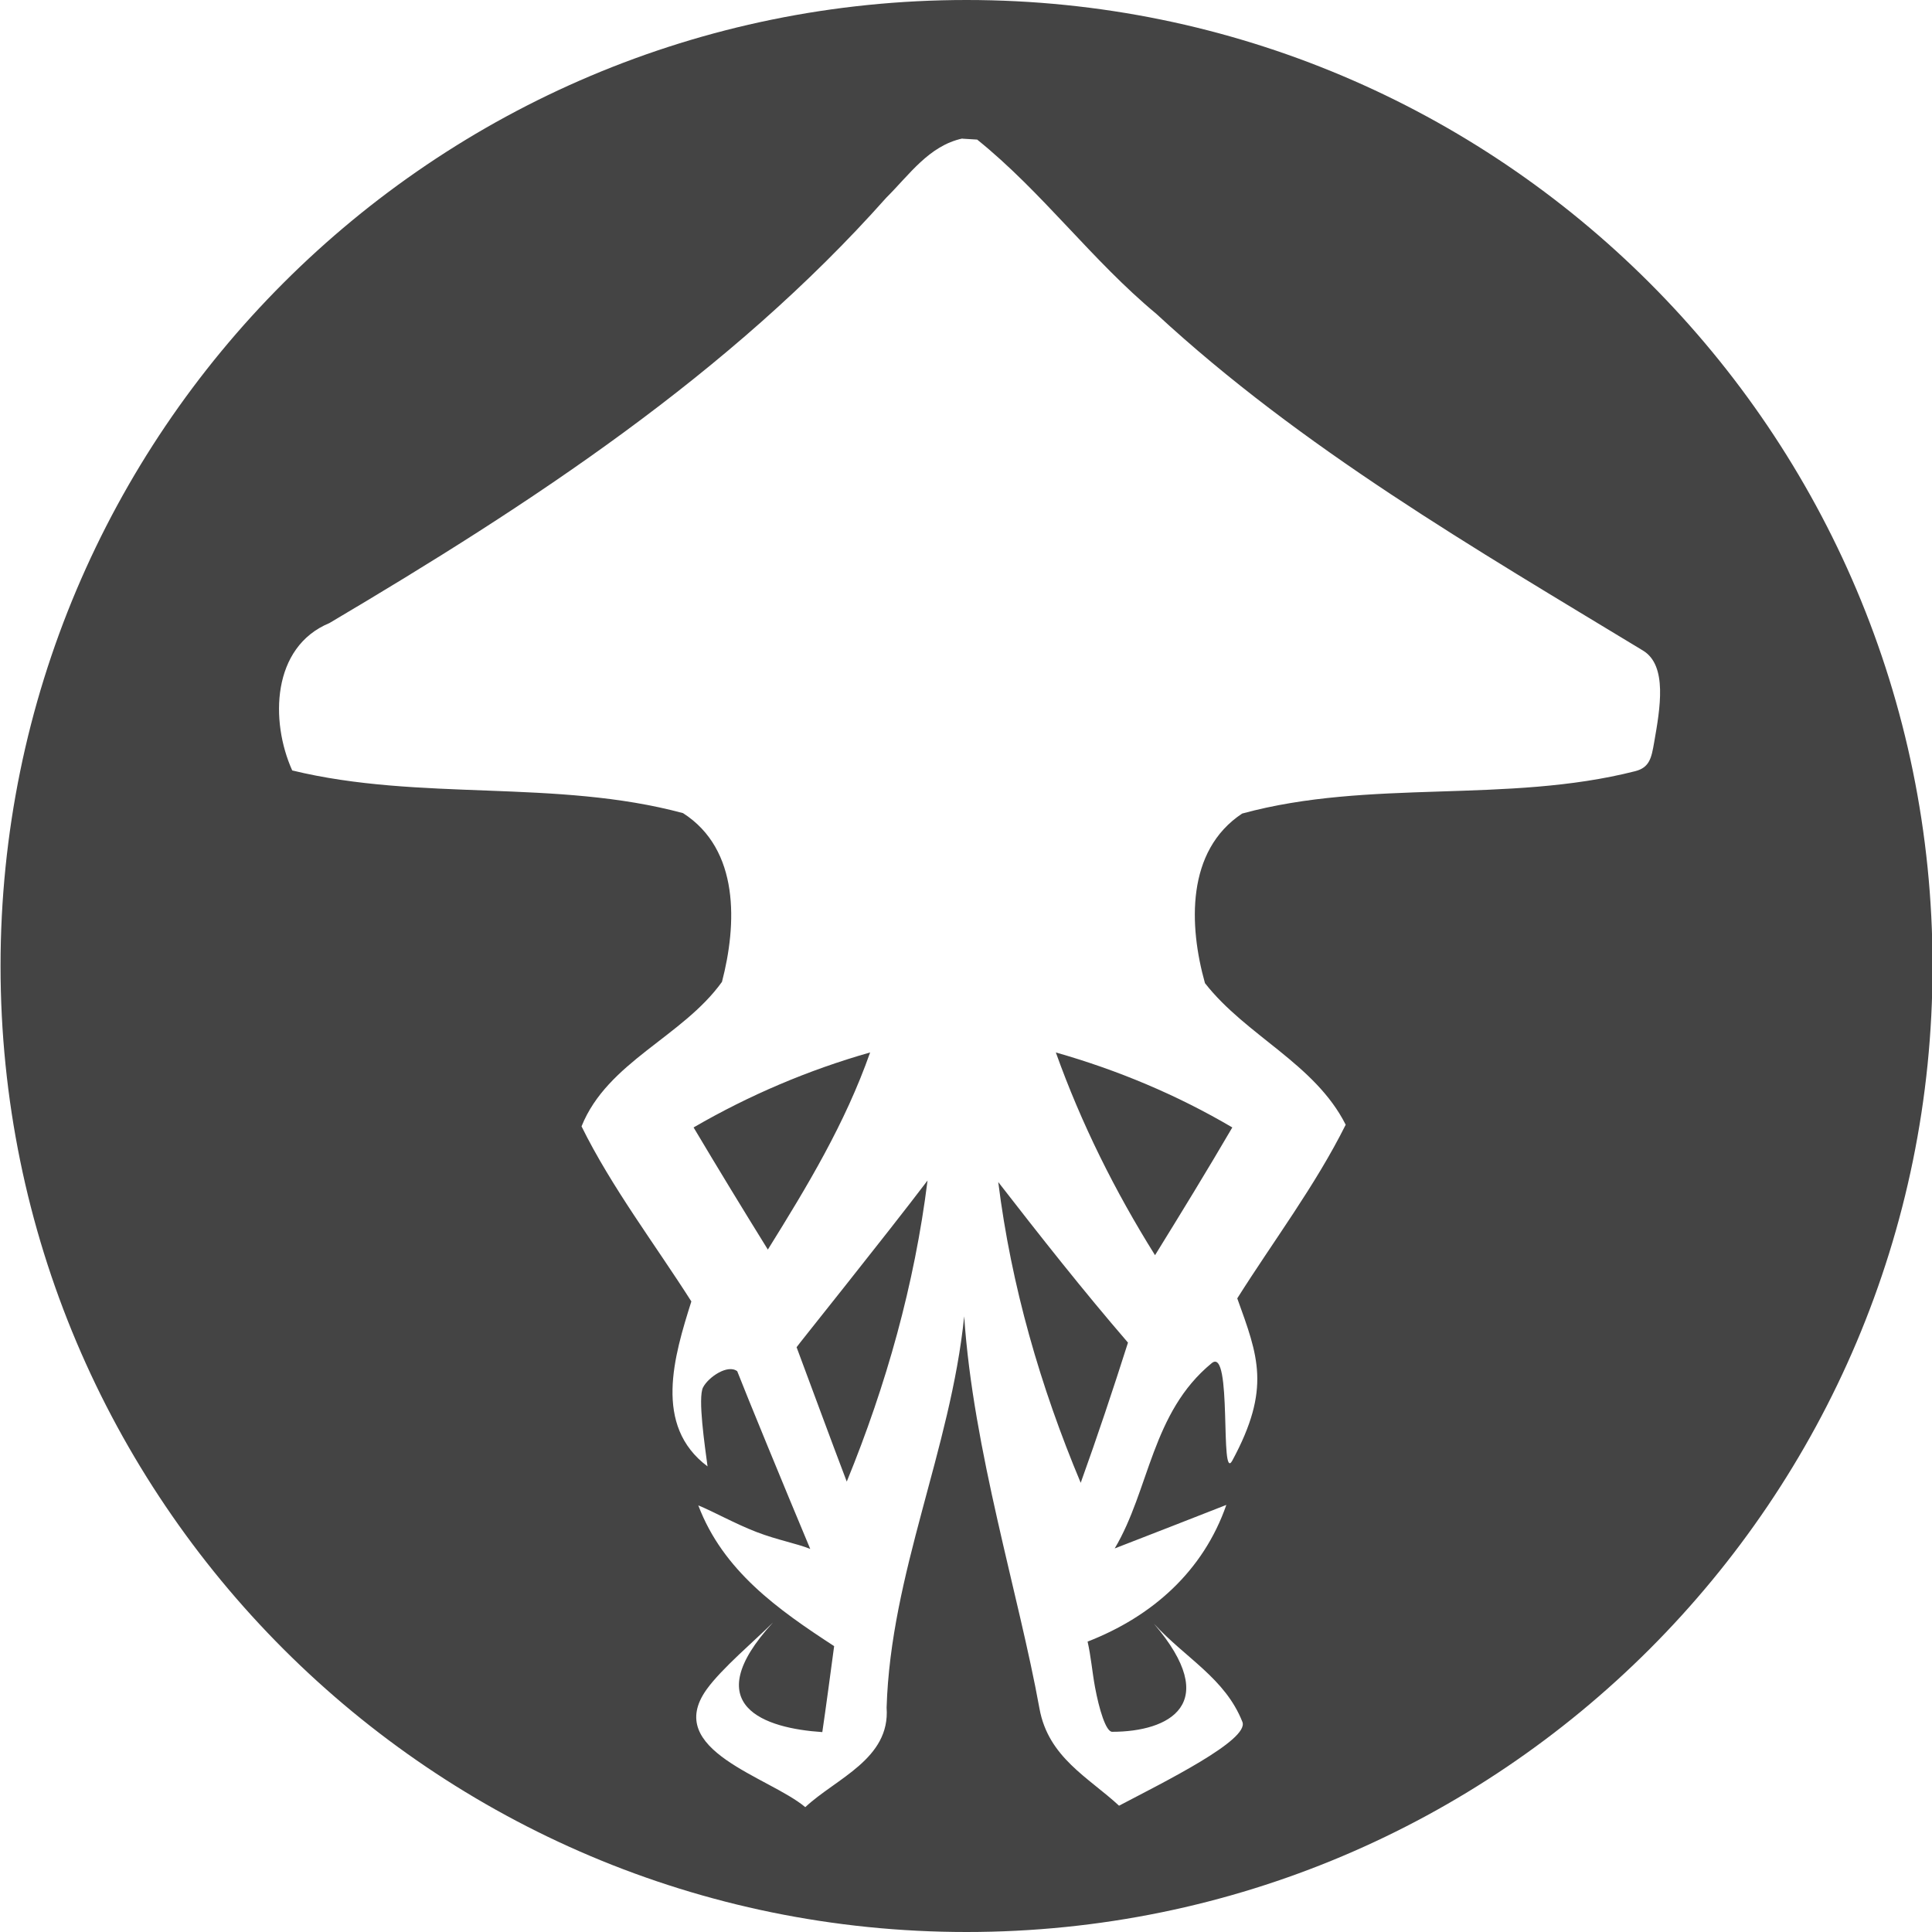
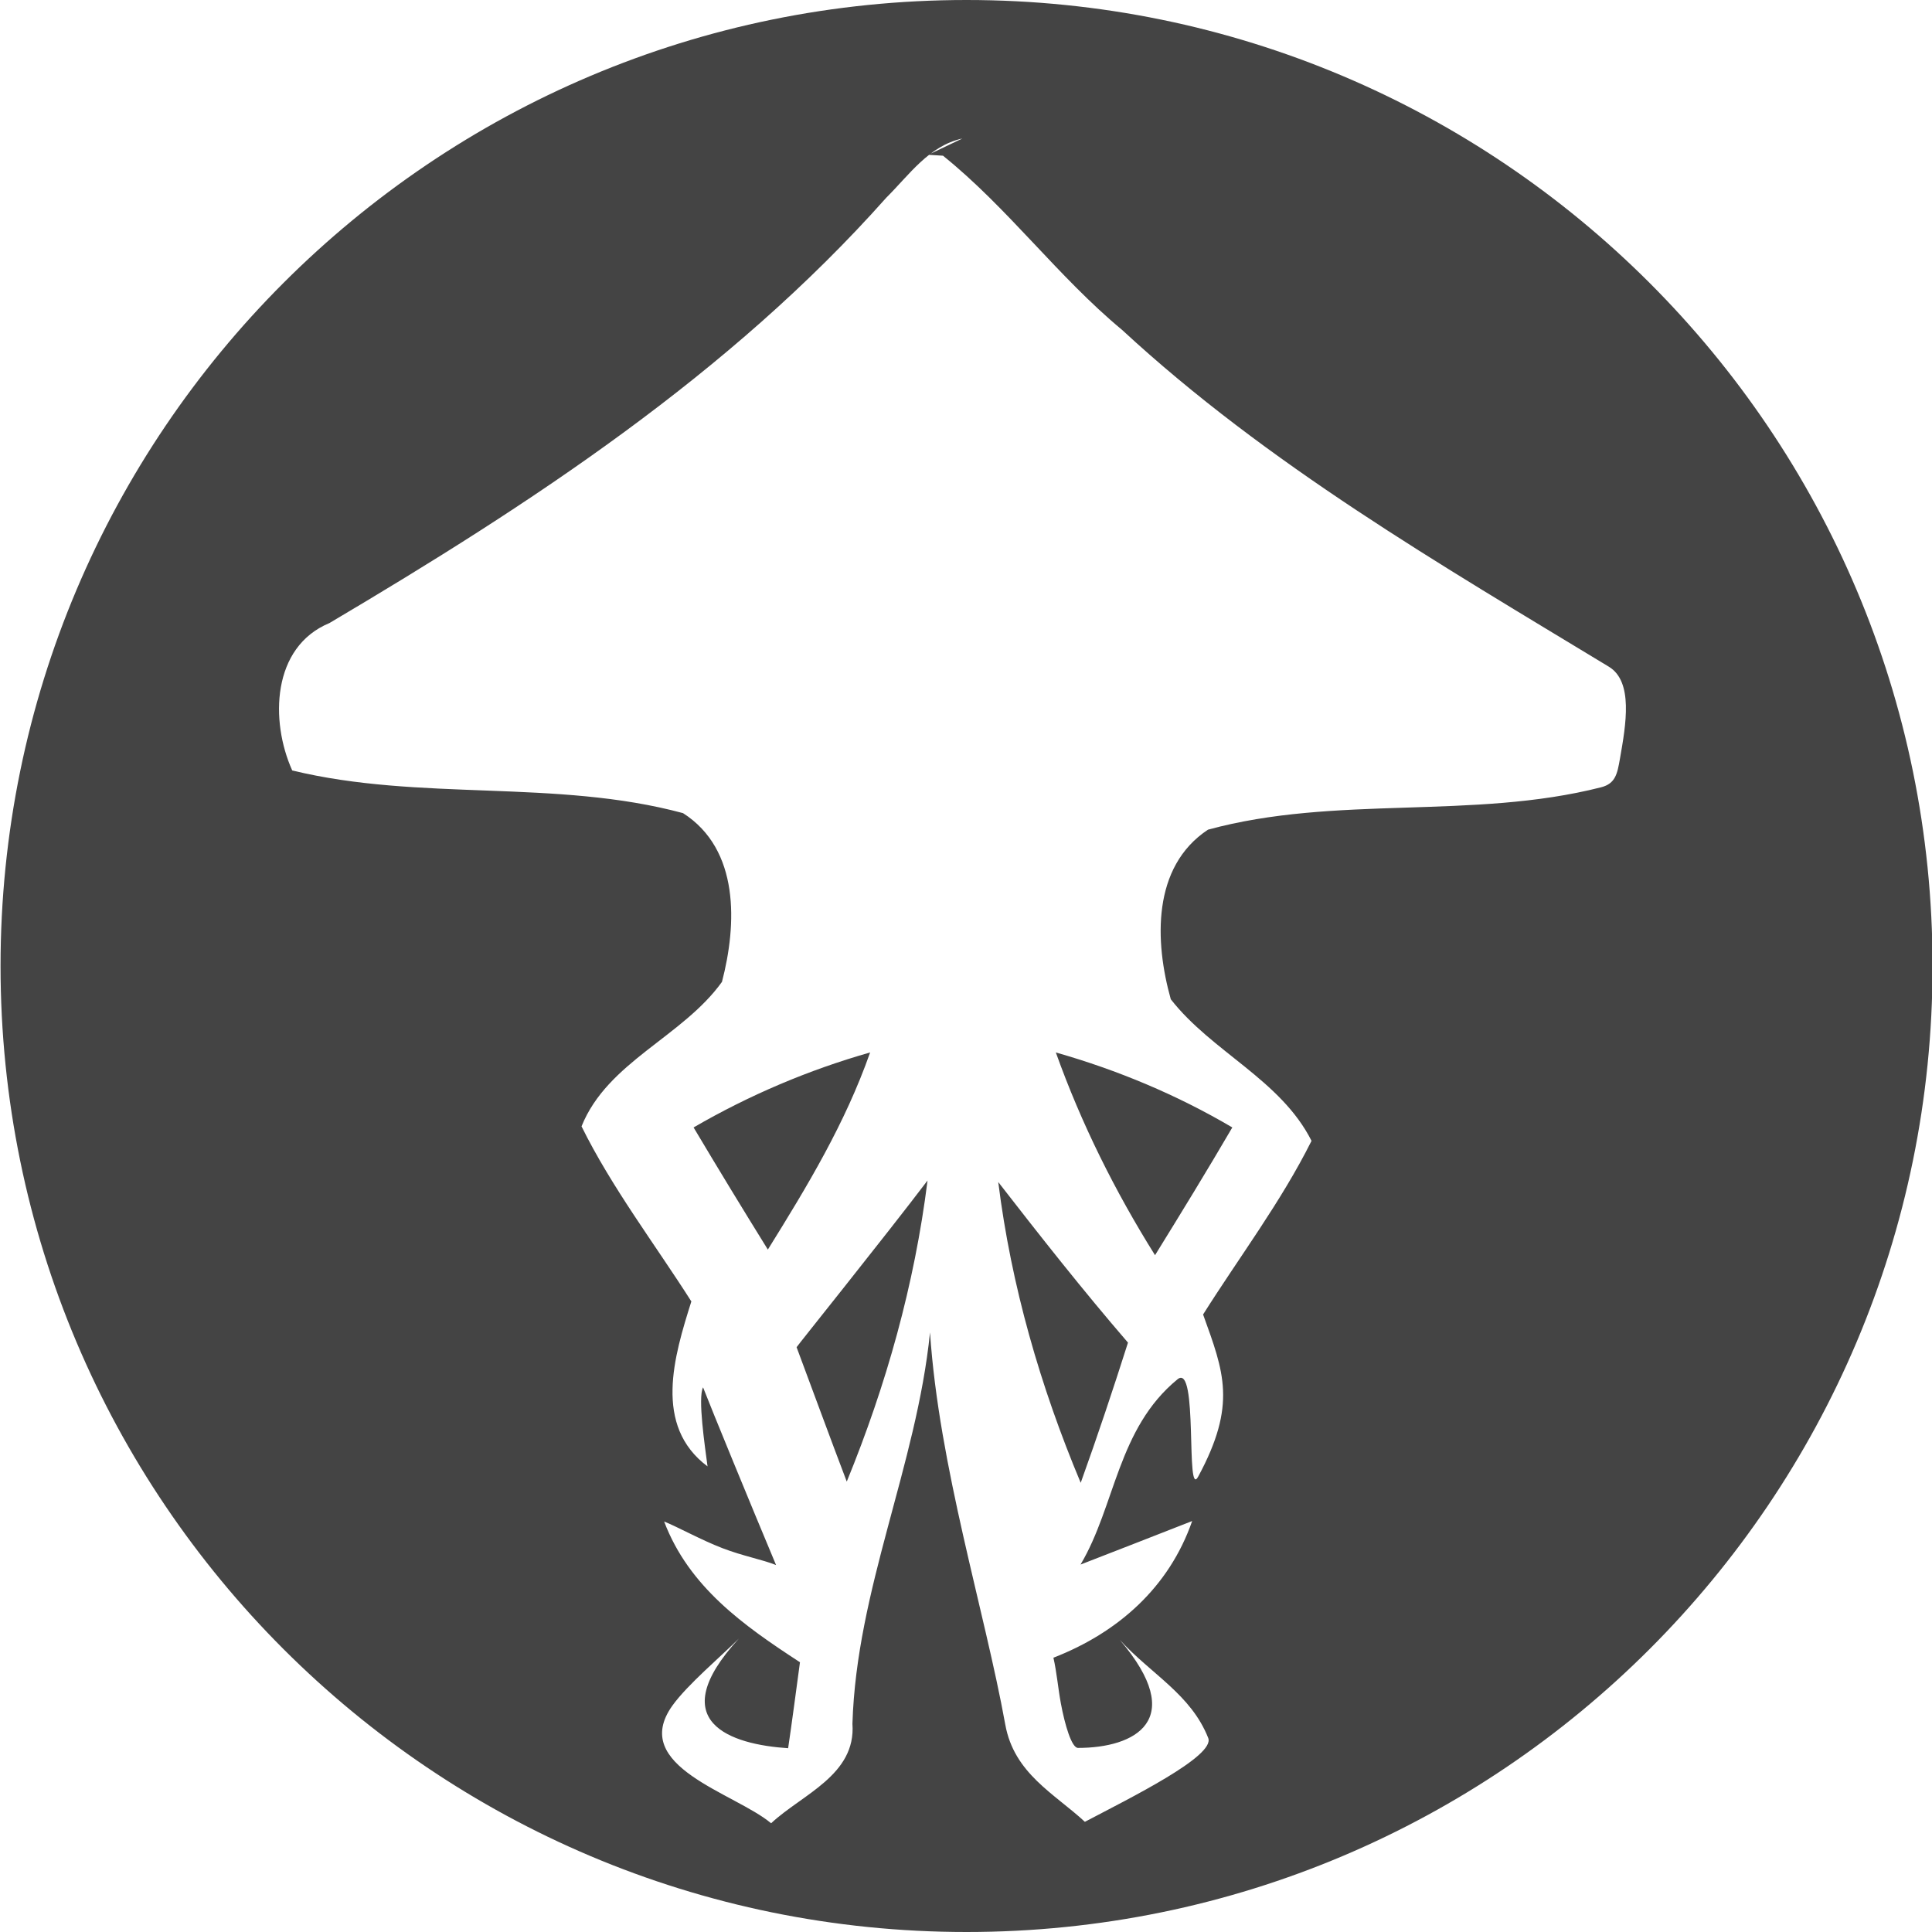
<svg xmlns="http://www.w3.org/2000/svg" version="1.1" width="32" height="32" viewBox="0 0 32 32">
  <title>dfc-emrakul</title>
-   <path fill="#444" d="M16.009 0c8.837 0 16 7.163 16 16s-7.163 16-16 16c-8.837 0-16-7.163-16-16s7.163-16 16-16zM15.94 2.294c-0.554 0.12-0.879 0.602-1.26 0.98-2.594 2.919-5.89 5.073-9.224 7.046-0.955 0.396-0.984 1.624-0.616 2.441 2.121 0.516 4.366 0.139 6.473 0.707 0.941 0.602 0.893 1.844 0.645 2.795-0.654 0.912-1.896 1.323-2.326 2.393 0.497 1.008 1.217 1.954 1.819 2.9-0.287 0.908-0.634 2.058 0.268 2.732-0.043-0.33-0.164-1.137-0.074-1.309s0.411-0.388 0.566-0.267c0.133 0.345 0.798 1.963 1.209 2.943-0.227-0.091-0.546-0.148-0.887-0.279-0.354-0.136-0.731-0.347-0.967-0.442 0.411 1.084 1.318 1.724 2.25 2.331-0.048 0.358-0.143 1.070-0.196 1.424-0.946-0.062-2.087-0.43-0.817-1.815-0.287 0.287-0.853 0.764-1.099 1.108-0.725 1.010 1.037 1.448 1.634 1.95 0.511-0.478 1.409-0.798 1.347-1.648 0.067-2.226 1.060-4.27 1.285-6.482 0.148 2.221 0.903 4.598 1.247 6.497 0.146 0.809 0.812 1.141 1.318 1.609 0.745-0.392 2.162-1.089 2.043-1.388-0.286-0.723-0.94-1.053-1.465-1.626 1.137 1.333 0.249 1.79-0.692 1.79-0.104 0-0.216-0.373-0.284-0.739-0.047-0.254-0.066-0.503-0.123-0.755 1.070-0.416 1.916-1.166 2.298-2.264-0.459 0.182-1.385 0.54-1.849 0.721 0.578-0.97 0.61-2.252 1.607-3.069 0.347-0.284 0.129 2.007 0.342 1.612 0.644-1.194 0.425-1.73 0.081-2.685 0.602-0.955 1.29-1.863 1.796-2.876-0.511-1.013-1.648-1.471-2.331-2.345-0.267-0.951-0.315-2.193 0.616-2.809 2.116-0.578 4.382-0.16 6.511-0.702 0.239-0.061 0.269-0.224 0.313-0.477 0.099-0.563 0.223-1.273-0.184-1.52-2.797-1.696-5.651-3.349-8.063-5.579-1.065-0.884-1.887-2.016-2.966-2.885l-0.245-0.015zM16.533 19.577c0.697 0.898 1.404 1.796 2.15 2.661-0.248 0.779-0.506 1.552-0.783 2.322-0.669-1.595-1.151-3.263-1.366-4.982zM15.363 19.553c-0.215 1.72-0.683 3.387-1.338 4.987-0.282-0.74-0.554-1.486-0.831-2.226-0.002-0.007 1.462-1.829 2.169-2.761zM17.488 17.432c1.022 0.291 2.006 0.702 2.923 1.242-0.416 0.712-0.846 1.414-1.28 2.116-0.664-1.060-1.223-2.183-1.643-3.358zM14.412 17.432c-0.416 1.18-1.034 2.204-1.694 3.265-0.435-0.702-0.809-1.316-1.23-2.023 0.922-0.535 1.901-0.951 2.923-1.242z" />
+   <path fill="#444" d="M16.009 0c8.837 0 16 7.163 16 16s-7.163 16-16 16c-8.837 0-16-7.163-16-16s7.163-16 16-16zM15.94 2.294c-0.554 0.12-0.879 0.602-1.26 0.98-2.594 2.919-5.89 5.073-9.224 7.046-0.955 0.396-0.984 1.624-0.616 2.441 2.121 0.516 4.366 0.139 6.473 0.707 0.941 0.602 0.893 1.844 0.645 2.795-0.654 0.912-1.896 1.323-2.326 2.393 0.497 1.008 1.217 1.954 1.819 2.9-0.287 0.908-0.634 2.058 0.268 2.732-0.043-0.33-0.164-1.137-0.074-1.309c0.133 0.345 0.798 1.963 1.209 2.943-0.227-0.091-0.546-0.148-0.887-0.279-0.354-0.136-0.731-0.347-0.967-0.442 0.411 1.084 1.318 1.724 2.25 2.331-0.048 0.358-0.143 1.070-0.196 1.424-0.946-0.062-2.087-0.43-0.817-1.815-0.287 0.287-0.853 0.764-1.099 1.108-0.725 1.010 1.037 1.448 1.634 1.95 0.511-0.478 1.409-0.798 1.347-1.648 0.067-2.226 1.060-4.27 1.285-6.482 0.148 2.221 0.903 4.598 1.247 6.497 0.146 0.809 0.812 1.141 1.318 1.609 0.745-0.392 2.162-1.089 2.043-1.388-0.286-0.723-0.94-1.053-1.465-1.626 1.137 1.333 0.249 1.79-0.692 1.79-0.104 0-0.216-0.373-0.284-0.739-0.047-0.254-0.066-0.503-0.123-0.755 1.070-0.416 1.916-1.166 2.298-2.264-0.459 0.182-1.385 0.54-1.849 0.721 0.578-0.97 0.61-2.252 1.607-3.069 0.347-0.284 0.129 2.007 0.342 1.612 0.644-1.194 0.425-1.73 0.081-2.685 0.602-0.955 1.29-1.863 1.796-2.876-0.511-1.013-1.648-1.471-2.331-2.345-0.267-0.951-0.315-2.193 0.616-2.809 2.116-0.578 4.382-0.16 6.511-0.702 0.239-0.061 0.269-0.224 0.313-0.477 0.099-0.563 0.223-1.273-0.184-1.52-2.797-1.696-5.651-3.349-8.063-5.579-1.065-0.884-1.887-2.016-2.966-2.885l-0.245-0.015zM16.533 19.577c0.697 0.898 1.404 1.796 2.15 2.661-0.248 0.779-0.506 1.552-0.783 2.322-0.669-1.595-1.151-3.263-1.366-4.982zM15.363 19.553c-0.215 1.72-0.683 3.387-1.338 4.987-0.282-0.74-0.554-1.486-0.831-2.226-0.002-0.007 1.462-1.829 2.169-2.761zM17.488 17.432c1.022 0.291 2.006 0.702 2.923 1.242-0.416 0.712-0.846 1.414-1.28 2.116-0.664-1.060-1.223-2.183-1.643-3.358zM14.412 17.432c-0.416 1.18-1.034 2.204-1.694 3.265-0.435-0.702-0.809-1.316-1.23-2.023 0.922-0.535 1.901-0.951 2.923-1.242z" />
</svg>